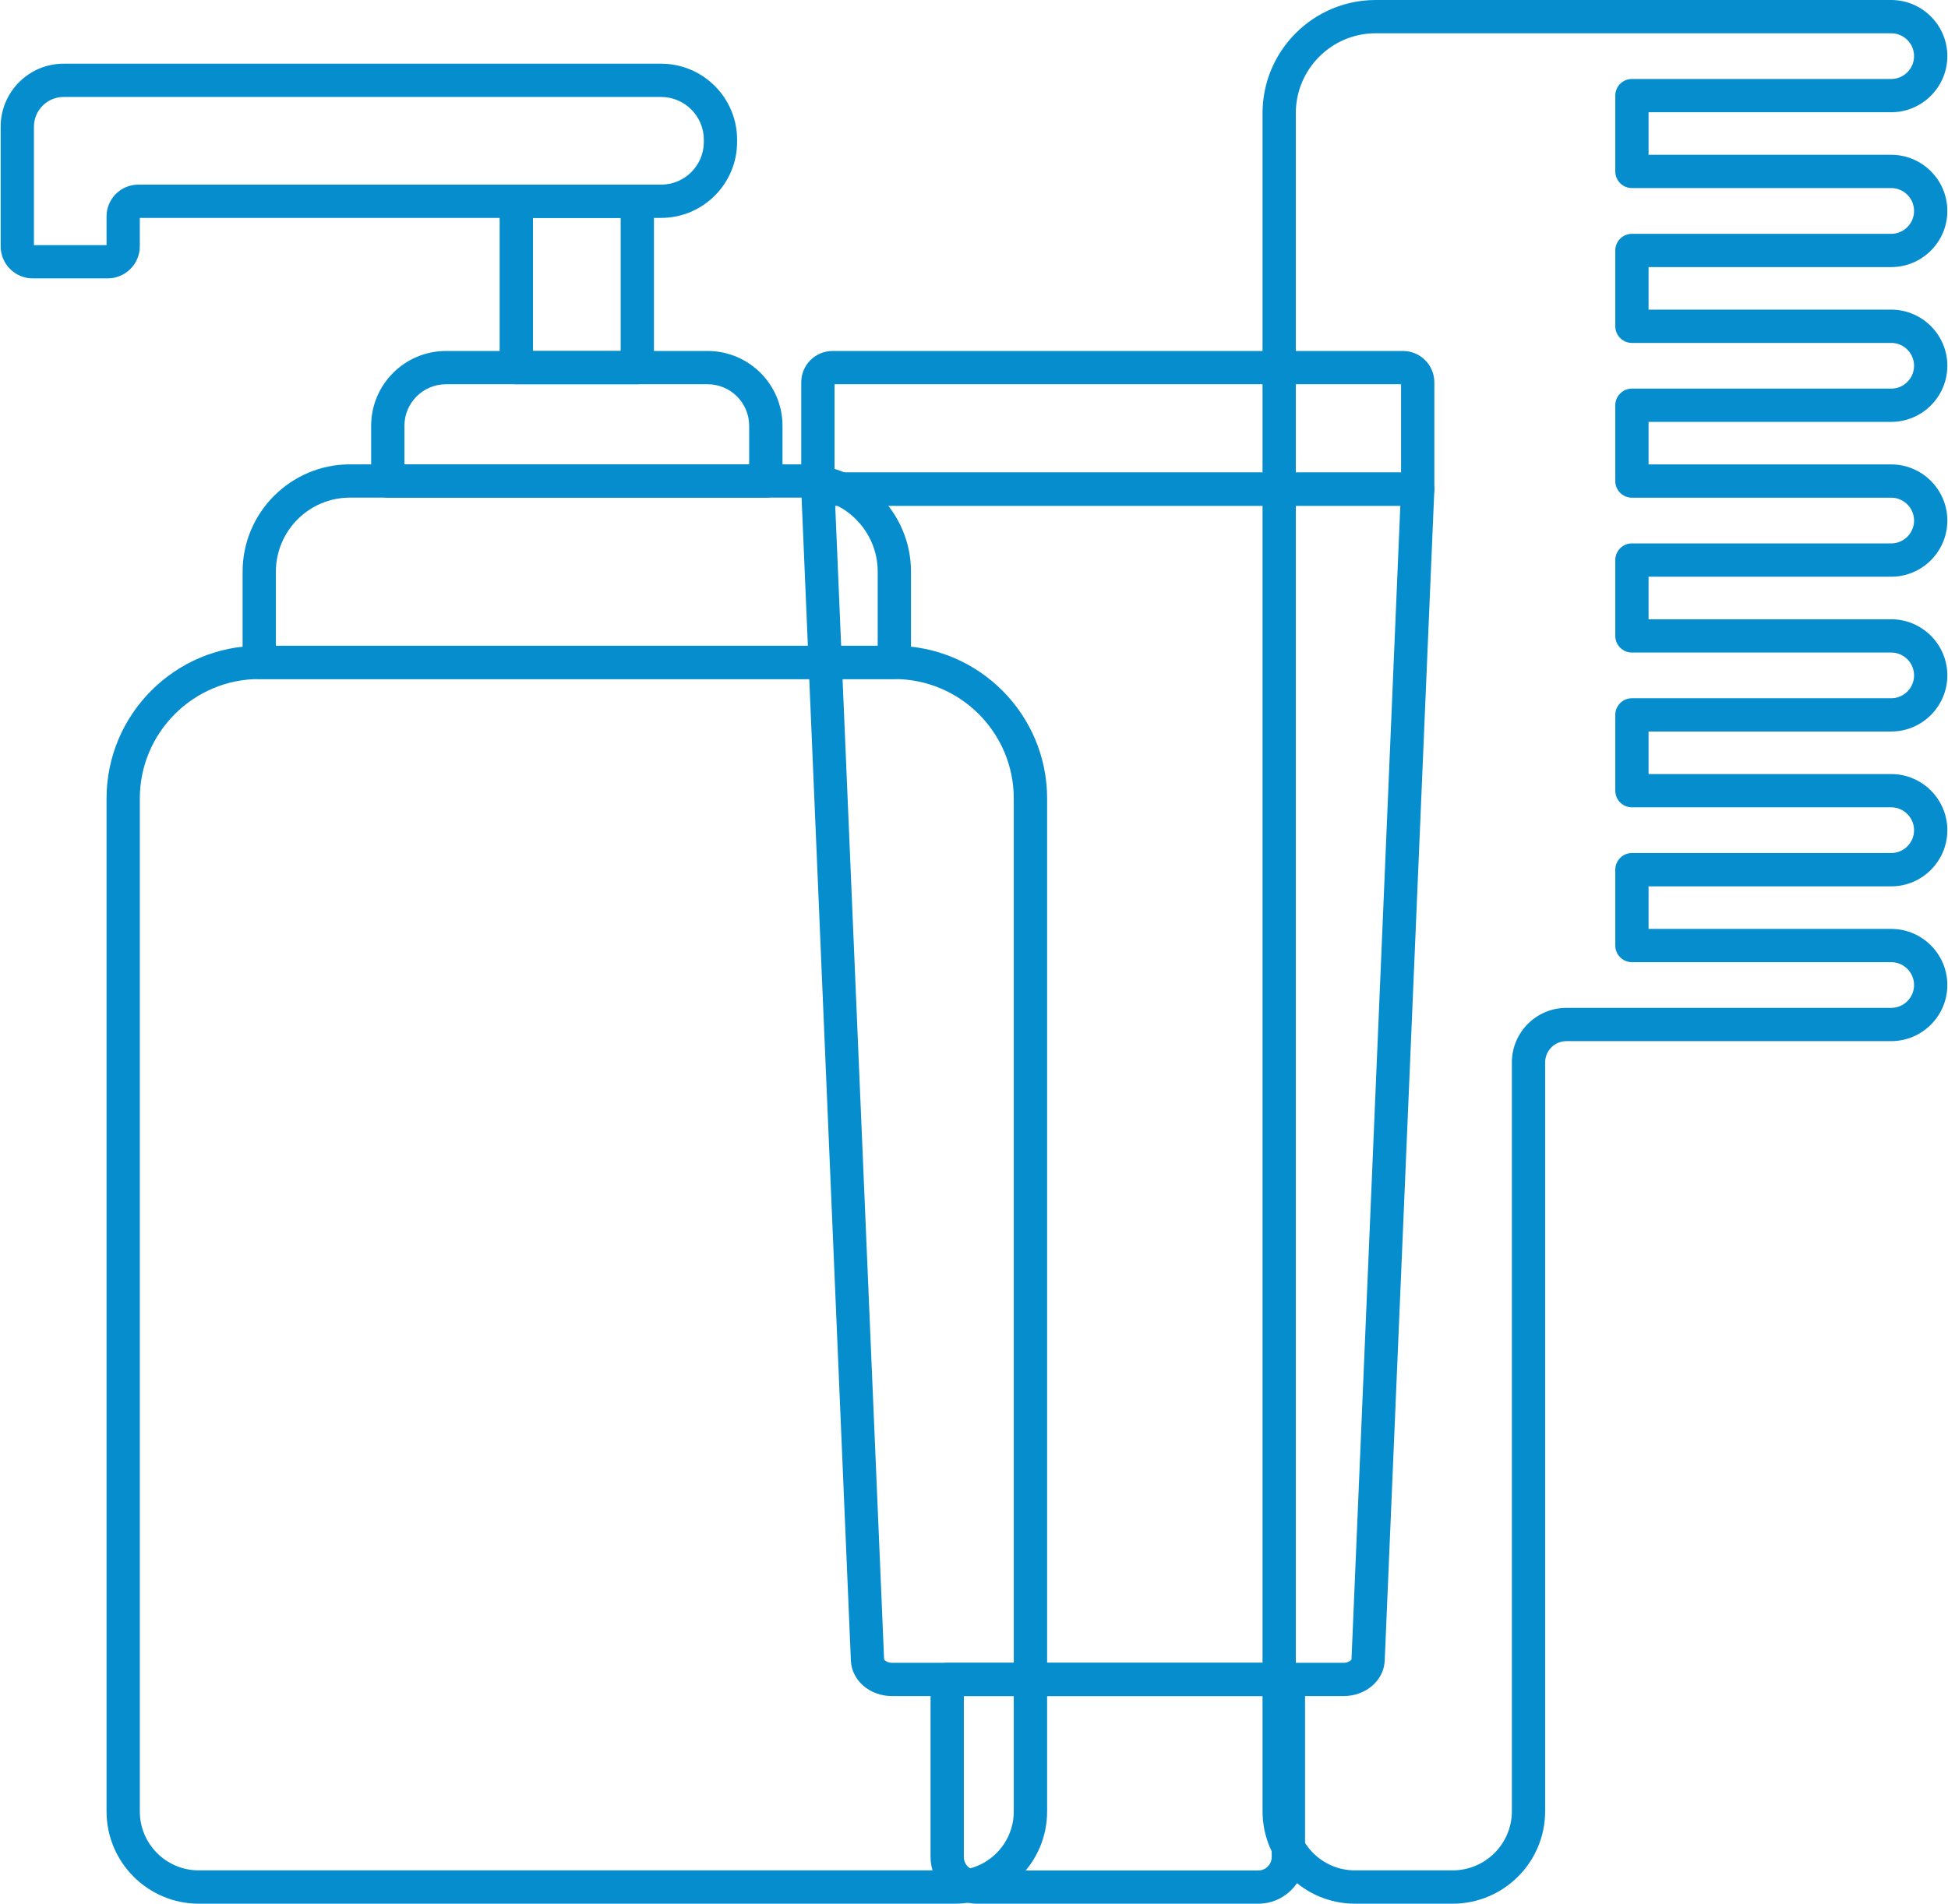
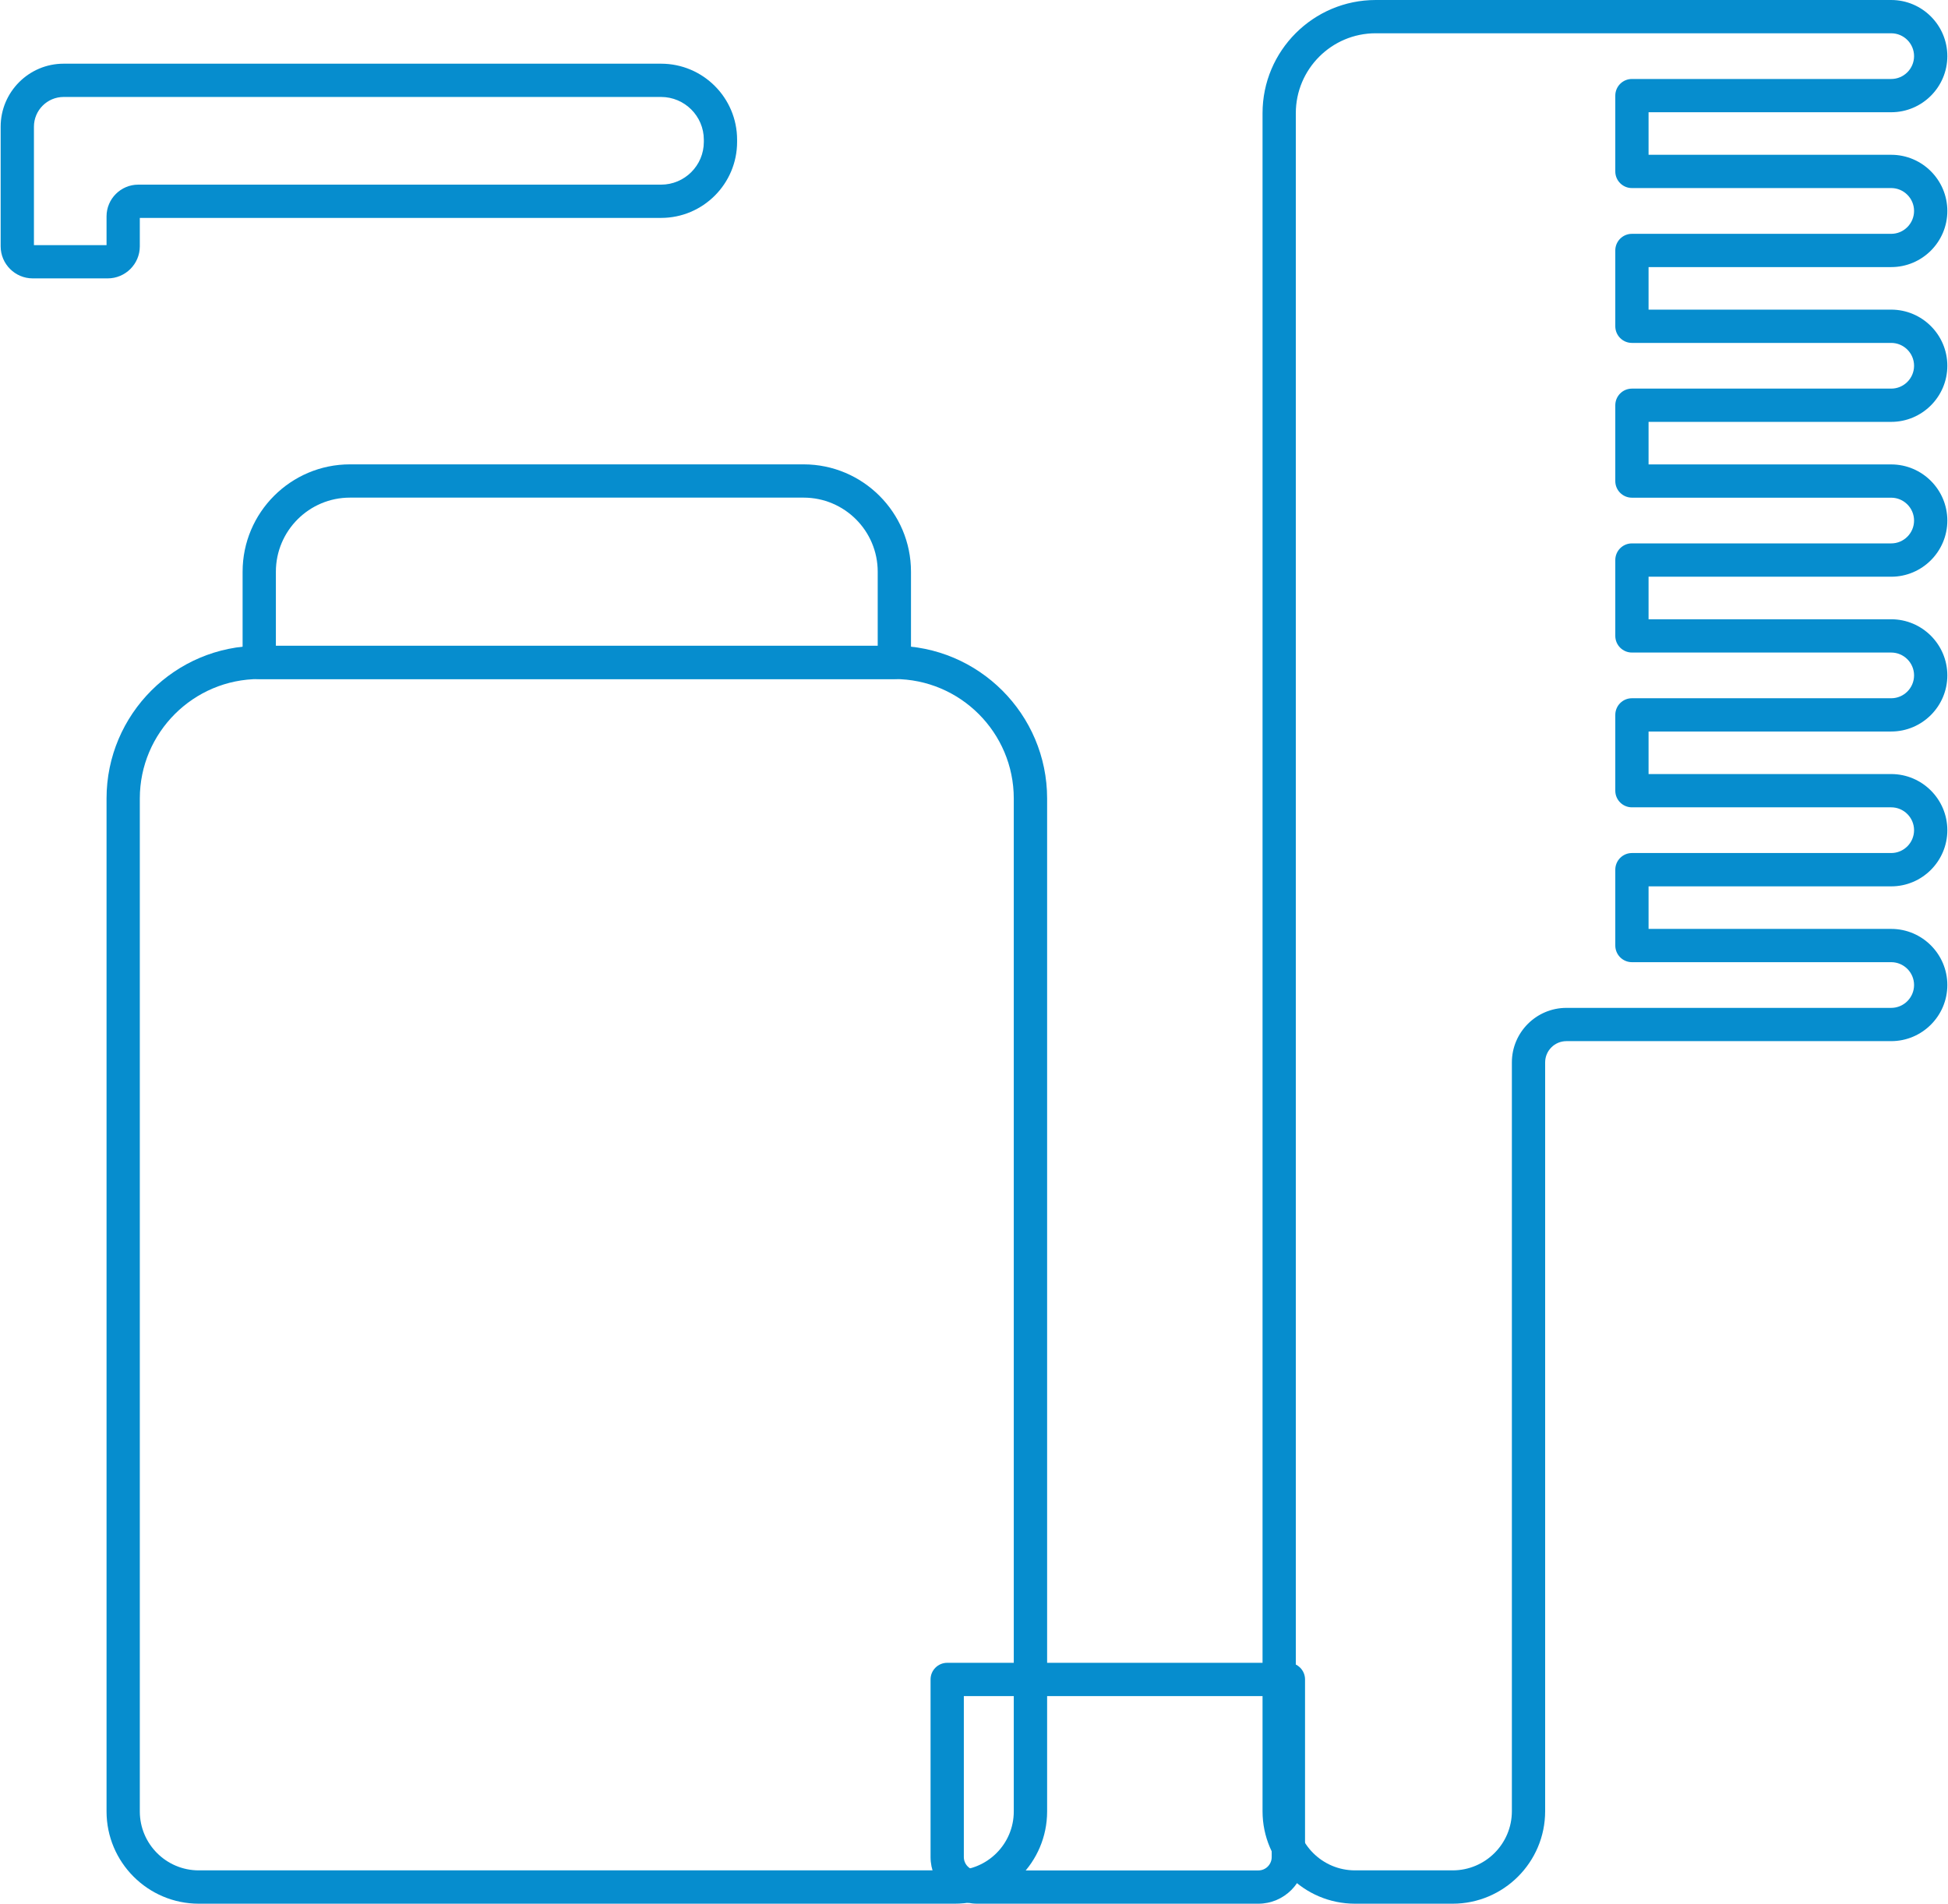
<svg xmlns="http://www.w3.org/2000/svg" xml:space="preserve" width="1463px" height="1430px" version="1.1" style="shape-rendering:geometricPrecision; text-rendering:geometricPrecision; image-rendering:optimizeQuality; fill-rule:evenodd; clip-rule:evenodd" viewBox="0 0 308.32 301.57">
  <defs>
    <style type="text/css">
   
    .fil0 {fill:#068DCE;fill-rule:nonzero}
   
  </style>
  </defs>
  <g id="Layer_x0020_1">
    <path class="fil0" d="M229.97 301.57l-15.47 0c-8.07,0 -14.64,-6.57 -14.64,-14.65l0 -269c0,-9.88 8.04,-17.92 17.92,-17.92l81.65 0c4.9,0 8.89,3.99 8.89,8.89 0,4.9 -3.99,8.89 -8.89,8.89l-38.43 0 0 6.74 38.43 0c4.9,0 8.89,3.99 8.89,8.9 0,4.9 -3.99,8.89 -8.89,8.89l-38.43 0 0 6.74 38.43 0c4.9,0 8.89,3.99 8.89,8.89 0,4.9 -3.99,8.89 -8.89,8.89l-38.43 0 0 6.74 38.43 0c4.9,0 8.89,3.99 8.89,8.89 0,4.91 -3.99,8.9 -8.89,8.9l-38.43 0 0 6.74 38.43 0c4.9,0 8.89,3.99 8.89,8.89 0,4.9 -3.99,8.89 -8.89,8.89l-38.43 0 0 6.74 38.43 0c4.9,0 8.89,3.99 8.89,8.89 0,4.91 -3.99,8.9 -8.89,8.9l-38.43 0 0 6.74 38.43 0c4.9,0 8.89,3.99 8.89,8.89 0,4.9 -3.99,8.89 -8.89,8.89l-51.44 0c-1.86,0 -3.37,1.51 -3.37,3.37l0 118.62c0,8.08 -6.57,14.65 -14.65,14.65l0 0zm-12.19 -296.3c-6.98,0 -12.65,5.68 -12.65,12.65l0 269c0,5.17 4.2,9.37 9.37,9.37l15.47 0c5.17,0 9.38,-4.2 9.38,-9.37l0 -118.62c0,-4.76 3.87,-8.64 8.64,-8.64l51.44 0c1.99,0 3.62,-1.63 3.62,-3.62 0,-2 -1.63,-3.62 -3.62,-3.62l-41.07 0c-1.45,0 -2.63,-1.18 -2.63,-2.64l0 -12.01c0,-1.45 1.18,-2.64 2.63,-2.64l41.07 0c1.99,0 3.62,-1.62 3.62,-3.62 0,-1.99 -1.63,-3.62 -3.62,-3.62l-41.07 0c-1.45,0 -2.63,-1.18 -2.63,-2.63l0 -12.01c0,-1.46 1.18,-2.64 2.63,-2.64l41.07 0c1.99,0 3.62,-1.62 3.62,-3.62 0,-2 -1.63,-3.62 -3.62,-3.62l-41.07 0c-1.45,0 -2.63,-1.18 -2.63,-2.64l0 -12.01c0,-1.46 1.18,-2.64 2.63,-2.64l41.07 0c1.99,0 3.62,-1.62 3.62,-3.62 0,-1.99 -1.63,-3.62 -3.62,-3.62l-41.07 0c-1.45,0 -2.63,-1.18 -2.63,-2.63l0 -12.01c0,-1.46 1.18,-2.64 2.63,-2.64l41.07 0c1.99,0 3.62,-1.62 3.62,-3.62 0,-2 -1.63,-3.62 -3.62,-3.62l-41.07 0c-1.45,0 -2.63,-1.18 -2.63,-2.64l0 -12.01c0,-1.45 1.18,-2.63 2.63,-2.63l41.07 0c1.99,0 3.62,-1.63 3.62,-3.63 0,-1.99 -1.63,-3.62 -3.62,-3.62l-41.07 0c-1.45,0 -2.63,-1.18 -2.63,-2.63l0 -12.01c0,-1.46 1.18,-2.64 2.63,-2.64l41.07 0c1.99,0 3.62,-1.62 3.62,-3.62 0,-2 -1.63,-3.62 -3.62,-3.62l-81.65 0 0 0z" />
    <path class="fil0" d="M151.13 301.57l-119.75 0c-8.06,0 -14.61,-6.56 -14.61,-14.61l0 -160.47c0,-13.34 10.85,-24.19 24.19,-24.19l100.59 0c13.34,0 24.19,10.85 24.19,24.19l0 160.47c0,8.05 -6.56,14.61 -14.61,14.61l0 0zm-110.17 -194c-10.44,0 -18.92,8.49 -18.92,18.92l0 160.47c0,5.15 4.19,9.33 9.33,9.33l119.75 0c5.16,0 9.34,-4.19 9.34,-9.33l0 -160.47c0,-10.43 -8.48,-18.92 -18.92,-18.92l-100.58 0z" />
    <path class="fil0" d="M16.95 44.1l-11.87 0c-2.8,0 -5.08,-2.28 -5.08,-5.08l0 -18.95c0,-5.5 4.47,-9.98 9.97,-9.98l94.63 0c6.64,0 12.04,5.4 12.04,12.04l0 0.35c0,6.64 -5.4,12.04 -12.04,12.04l-82.56 0 0 4.5c0,2.8 -2.28,5.08 -5.09,5.08l0 0zm-11.68 -5.27l11.5 0 0 -4.55c0,-2.77 2.25,-5.03 5.02,-5.03l82.81 0c3.73,0 6.77,-3.03 6.77,-6.77l0 -0.35c0,-3.73 -3.04,-6.77 -6.77,-6.77l-94.63 0c-2.59,0 -4.7,2.11 -4.7,4.71l0 18.76z" />
    <path class="fil0" d="M141.55 107.57l-100.59 0c-1.46,0 -2.64,-1.18 -2.64,-2.63l0 -14.38c0,-9.37 7.63,-17 17,-17l71.85 0c9.38,0 17.01,7.63 17.01,17l0 14.37c0,1.46 -1.18,2.64 -2.63,2.64l0 0zm-97.96 -5.27l95.32 0 0 -11.73c0,-6.48 -5.26,-11.74 -11.74,-11.74l-71.85 0c-6.47,0 -11.73,5.26 -11.73,11.74l0 11.73z" />
-     <path class="fil0" d="M121.19 78.83l-59.88 0c-1.45,0 -2.63,-1.18 -2.63,-2.64l0 -8.74c0,-6.54 5.32,-11.85 11.85,-11.85l41.44 0c6.54,0 11.86,5.31 11.86,11.85l0 8.74c-0.01,1.46 -1.19,2.64 -2.64,2.64zm-57.24 -5.27l54.6 0 0 -6.11c0,-3.63 -2.95,-6.58 -6.58,-6.58l-41.44 0c-3.63,0 -6.58,2.95 -6.58,6.58l0 6.11 0 0z" />
-     <path class="fil0" d="M100.83 60.87l-19.16 0c-1.45,0 -2.64,-1.18 -2.64,-2.64l0 -26.34c0,-1.46 1.19,-2.64 2.64,-2.64l19.16 0c1.46,0 2.64,1.18 2.64,2.64l0 26.34c0,1.46 -1.18,2.64 -2.64,2.64zm-16.52 -5.27l13.89 0 0 -21.08 -13.89 0 0 21.08z" />
-     <path class="fil0" d="M212.7 268.68l-71.53 0c-3.52,0 -6.38,-2.47 -6.51,-5.62l-7.86 -185.46c-0.03,-0.72 0.24,-1.42 0.73,-1.94 0.5,-0.52 1.19,-0.81 1.91,-0.81l94.99 0c0.72,0 1.41,0.29 1.91,0.81 0.49,0.52 0.76,1.22 0.73,1.94l-7.86 185.46c-0.13,3.15 -2.99,5.62 -6.51,5.62l0 0zm-80.52 -188.56l7.74 182.71c0.01,0.14 0.46,0.58 1.25,0.58l71.53 0c0.79,0 1.24,-0.44 1.25,-0.58l7.73 -182.71 -89.5 0 0 0z" />
    <path class="fil0" d="M199.2 301.57l-44.53 0c-4.08,0 -7.39,-3.32 -7.39,-7.39l0 -28.14c0,-1.45 1.18,-2.63 2.64,-2.63l54.03 0c1.46,0 2.64,1.18 2.64,2.63l0 28.14c0,4.07 -3.32,7.39 -7.39,7.39zm-46.65 -32.89l0 25.5c0,1.17 0.95,2.12 2.12,2.12l44.53 0c1.17,0 2.11,-0.95 2.11,-2.12l0 -25.5 -48.76 0z" />
-     <path class="fil0" d="M224.43 80.12l-95 0c-1.45,0 -2.63,-1.18 -2.63,-2.64l0 -16.92c0,-2.74 2.22,-4.96 4.96,-4.96l90.35 0c2.73,0 4.96,2.22 4.96,4.96l0 16.92c0,1.46 -1.18,2.64 -2.64,2.64zm-92.36 -5.27l89.73 0 0 -13.98 -89.73 0 0 13.98z" />
  </g>
</svg>